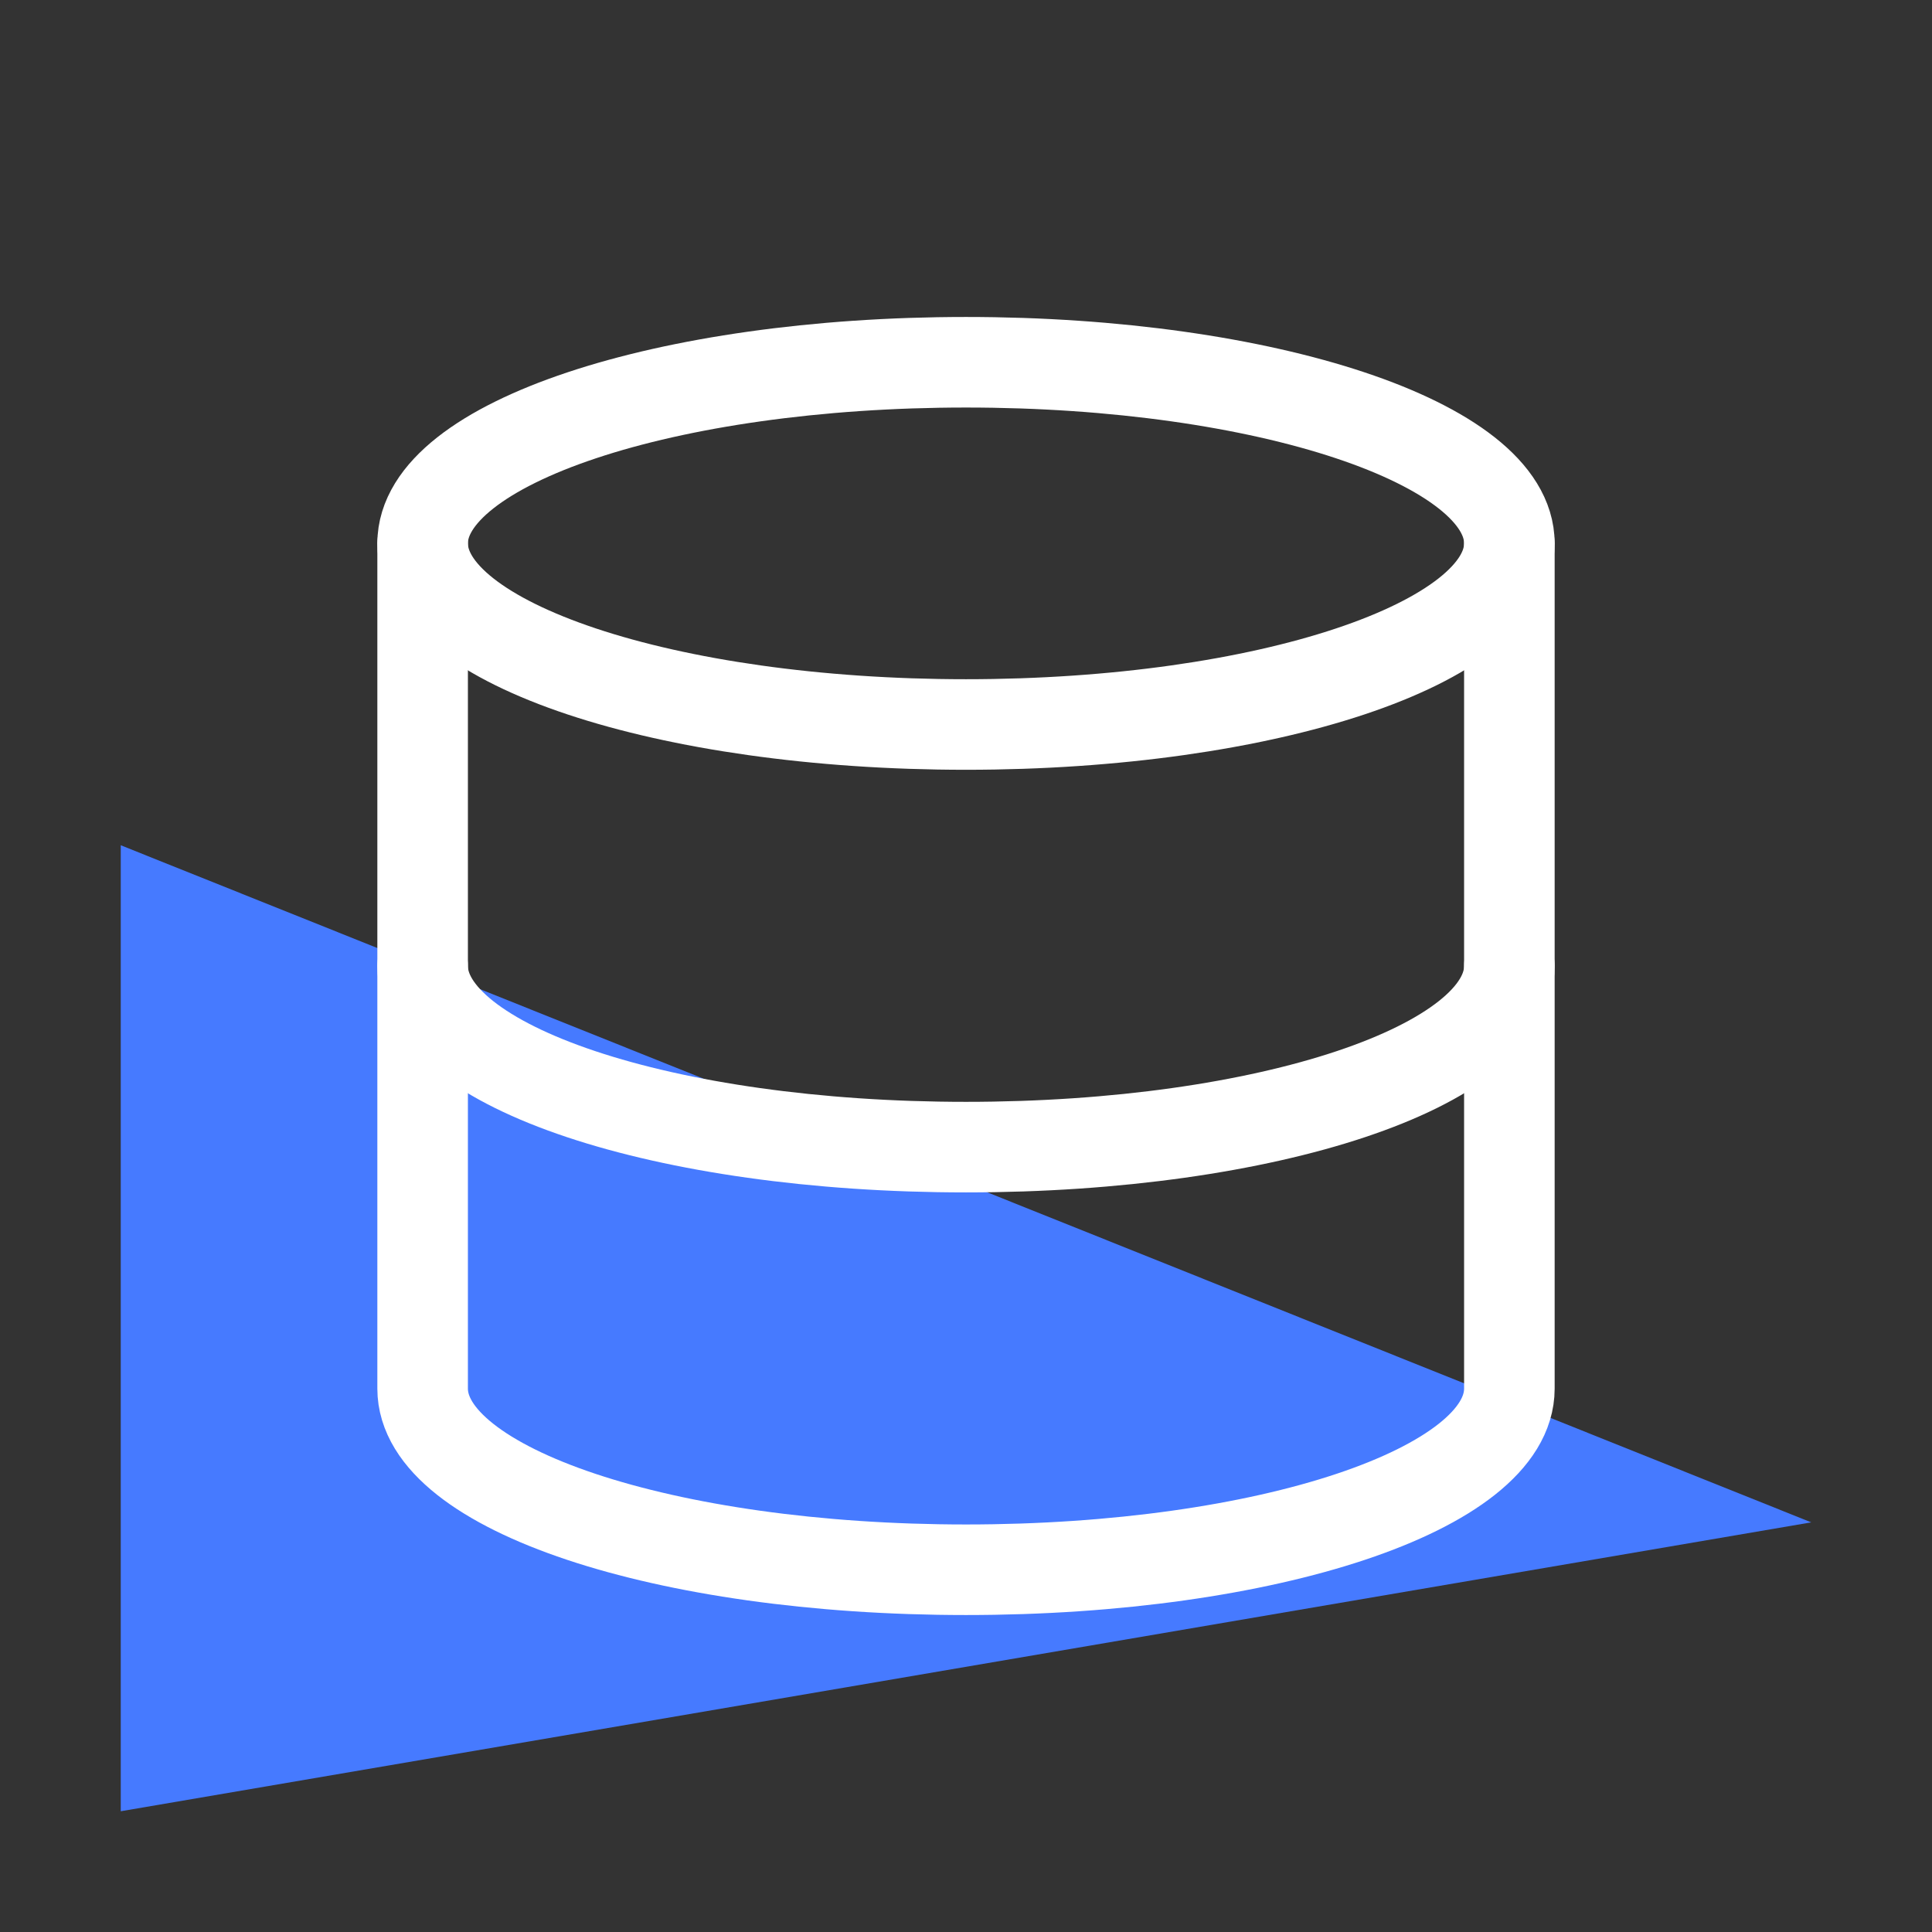
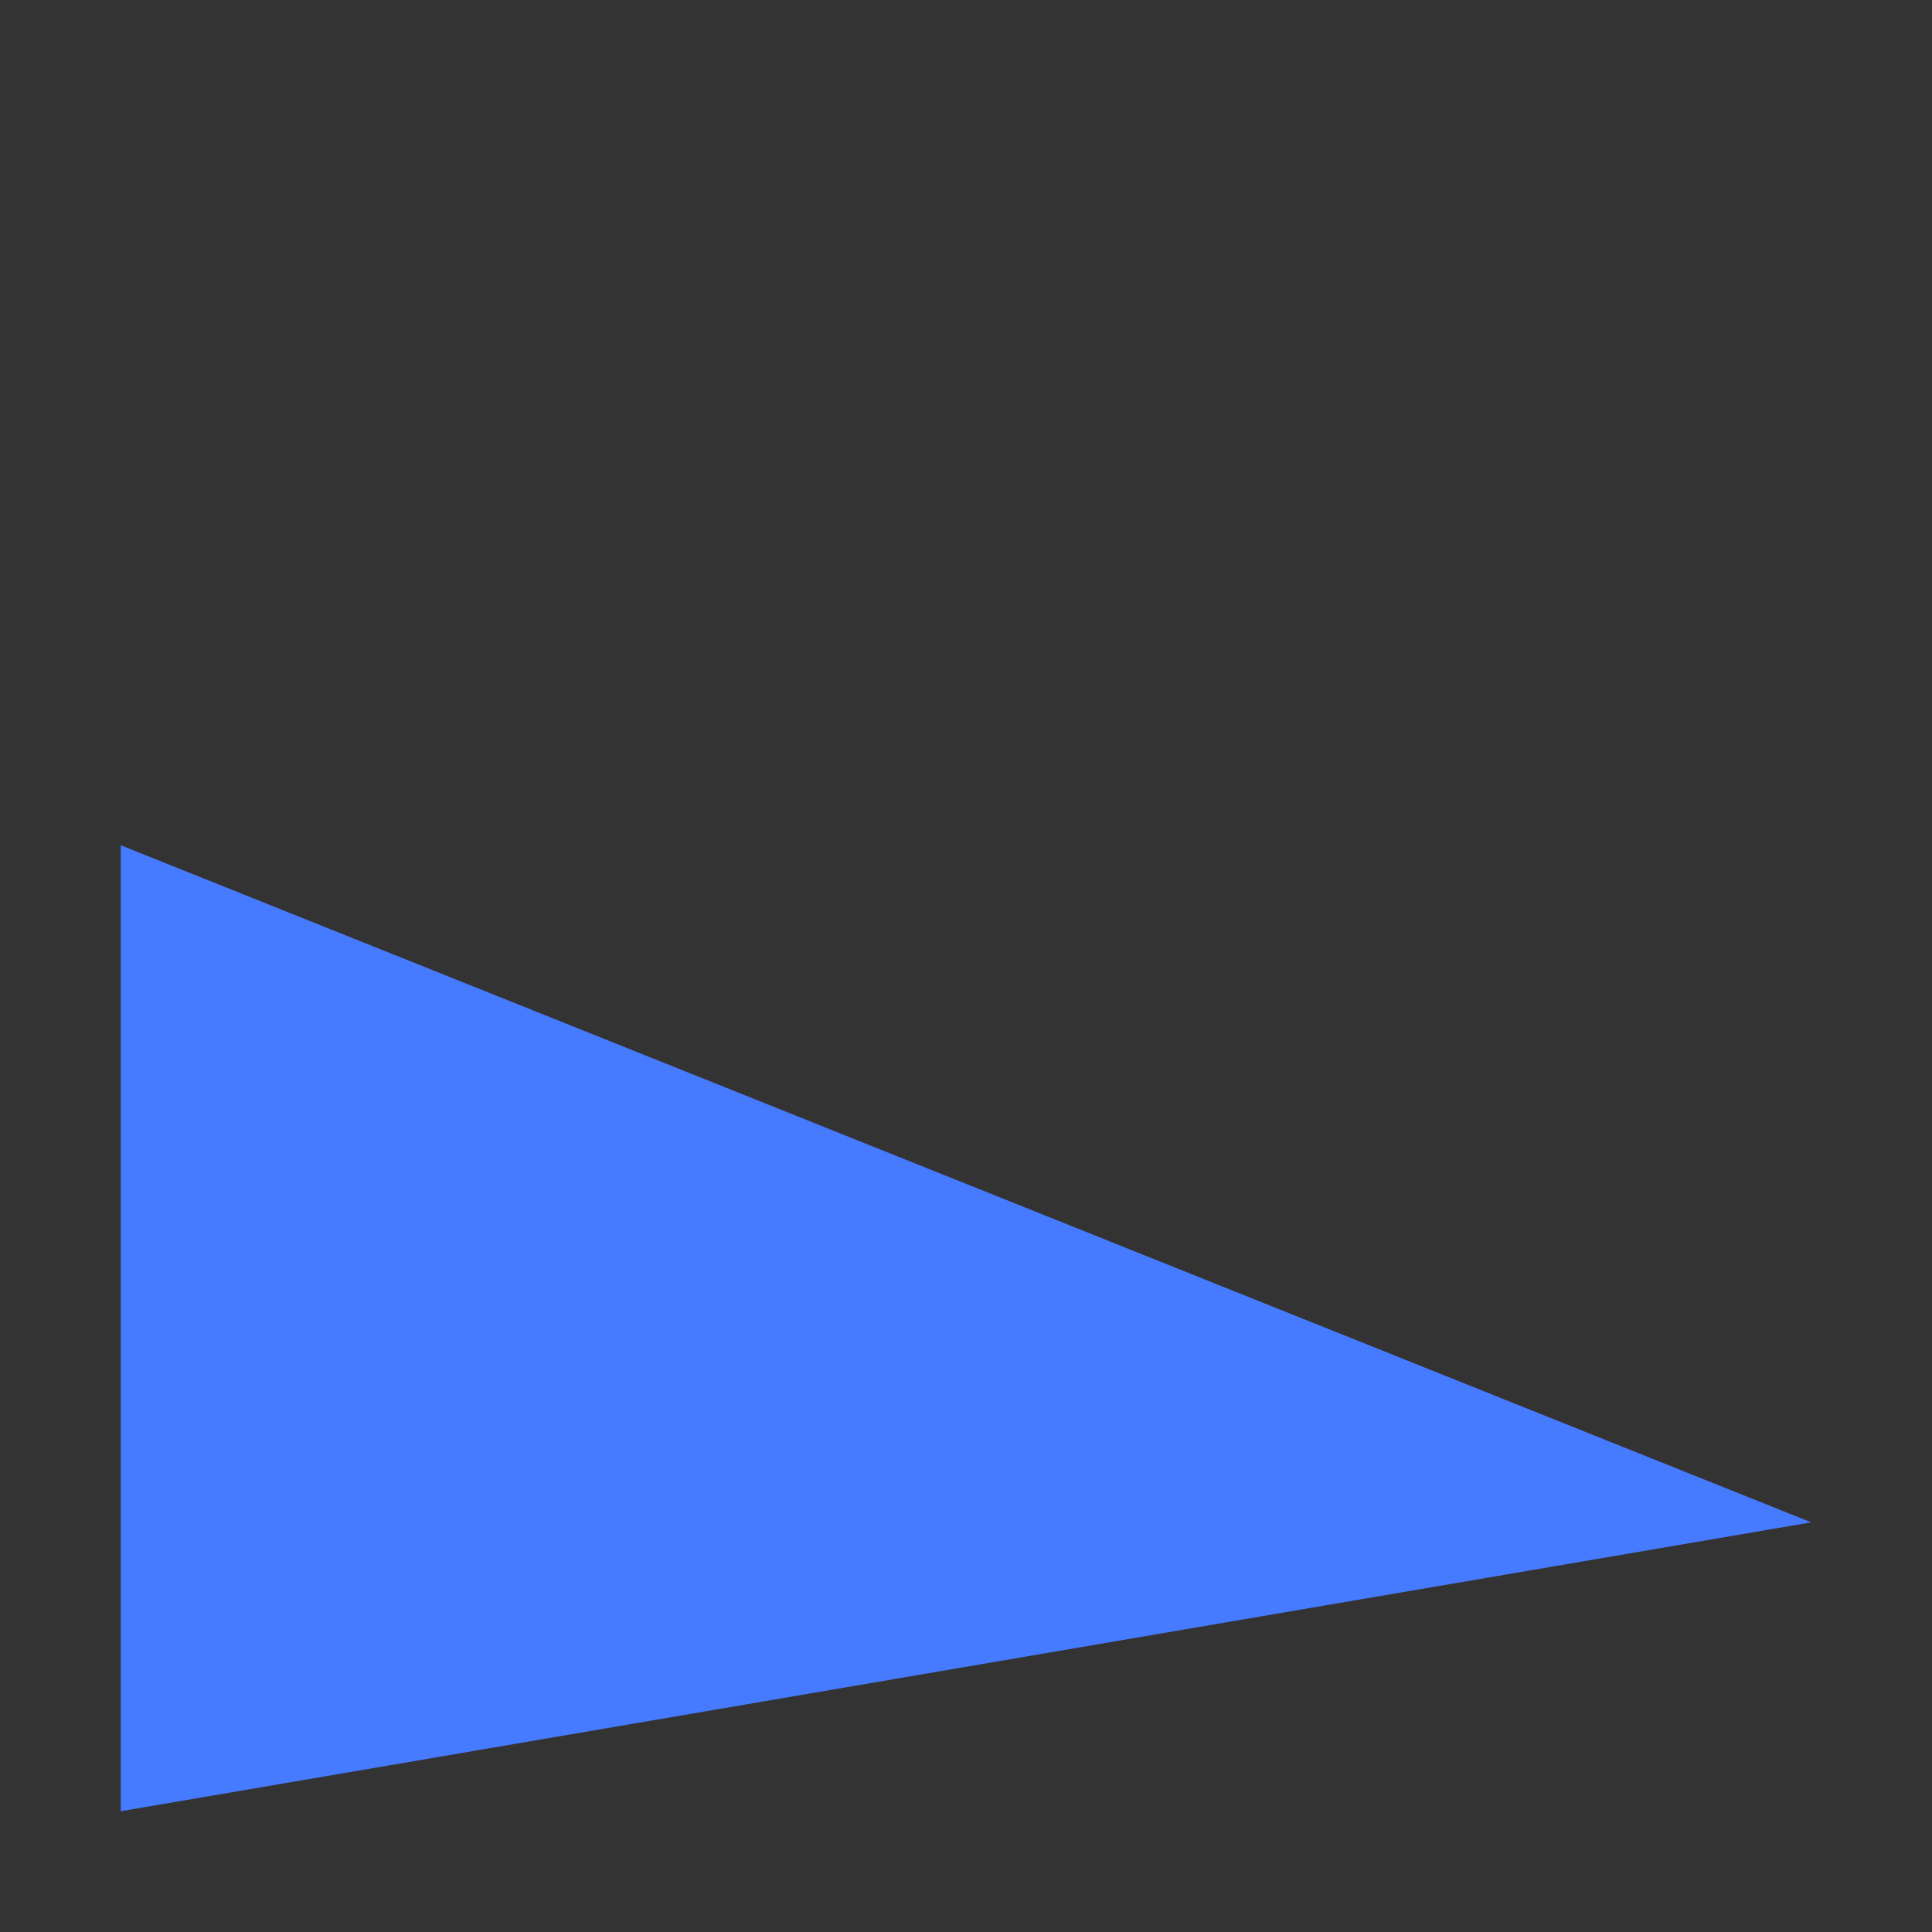
<svg xmlns="http://www.w3.org/2000/svg" width="64" height="64" viewBox="0 0 64 64" fill="none">
  <rect x="0" y="0" width="64" height="64" fill="#333333" stroke="none" />
  <path d="M4 28L60 50.43L4 60V28Z" fill="#467AFF" />
-   <path d="M32 24C41.941 24 50 21.314 50 18C50 14.686 41.941 12 32 12C22.059 12 14 14.686 14 18C14 21.314 22.059 24 32 24Z" stroke="white" stroke-width="3" stroke-linecap="round" stroke-linejoin="round" />
-   <path d="M50 32C50 35.32 42 38 32 38C22 38 14 35.32 14 32" stroke="white" stroke-width="3" stroke-linecap="round" stroke-linejoin="round" />
-   <path d="M14 18V46C14 49.32 22 52 32 52C42 52 50 49.32 50 46V18" stroke="white" stroke-width="3" stroke-linecap="round" stroke-linejoin="round" />
</svg>